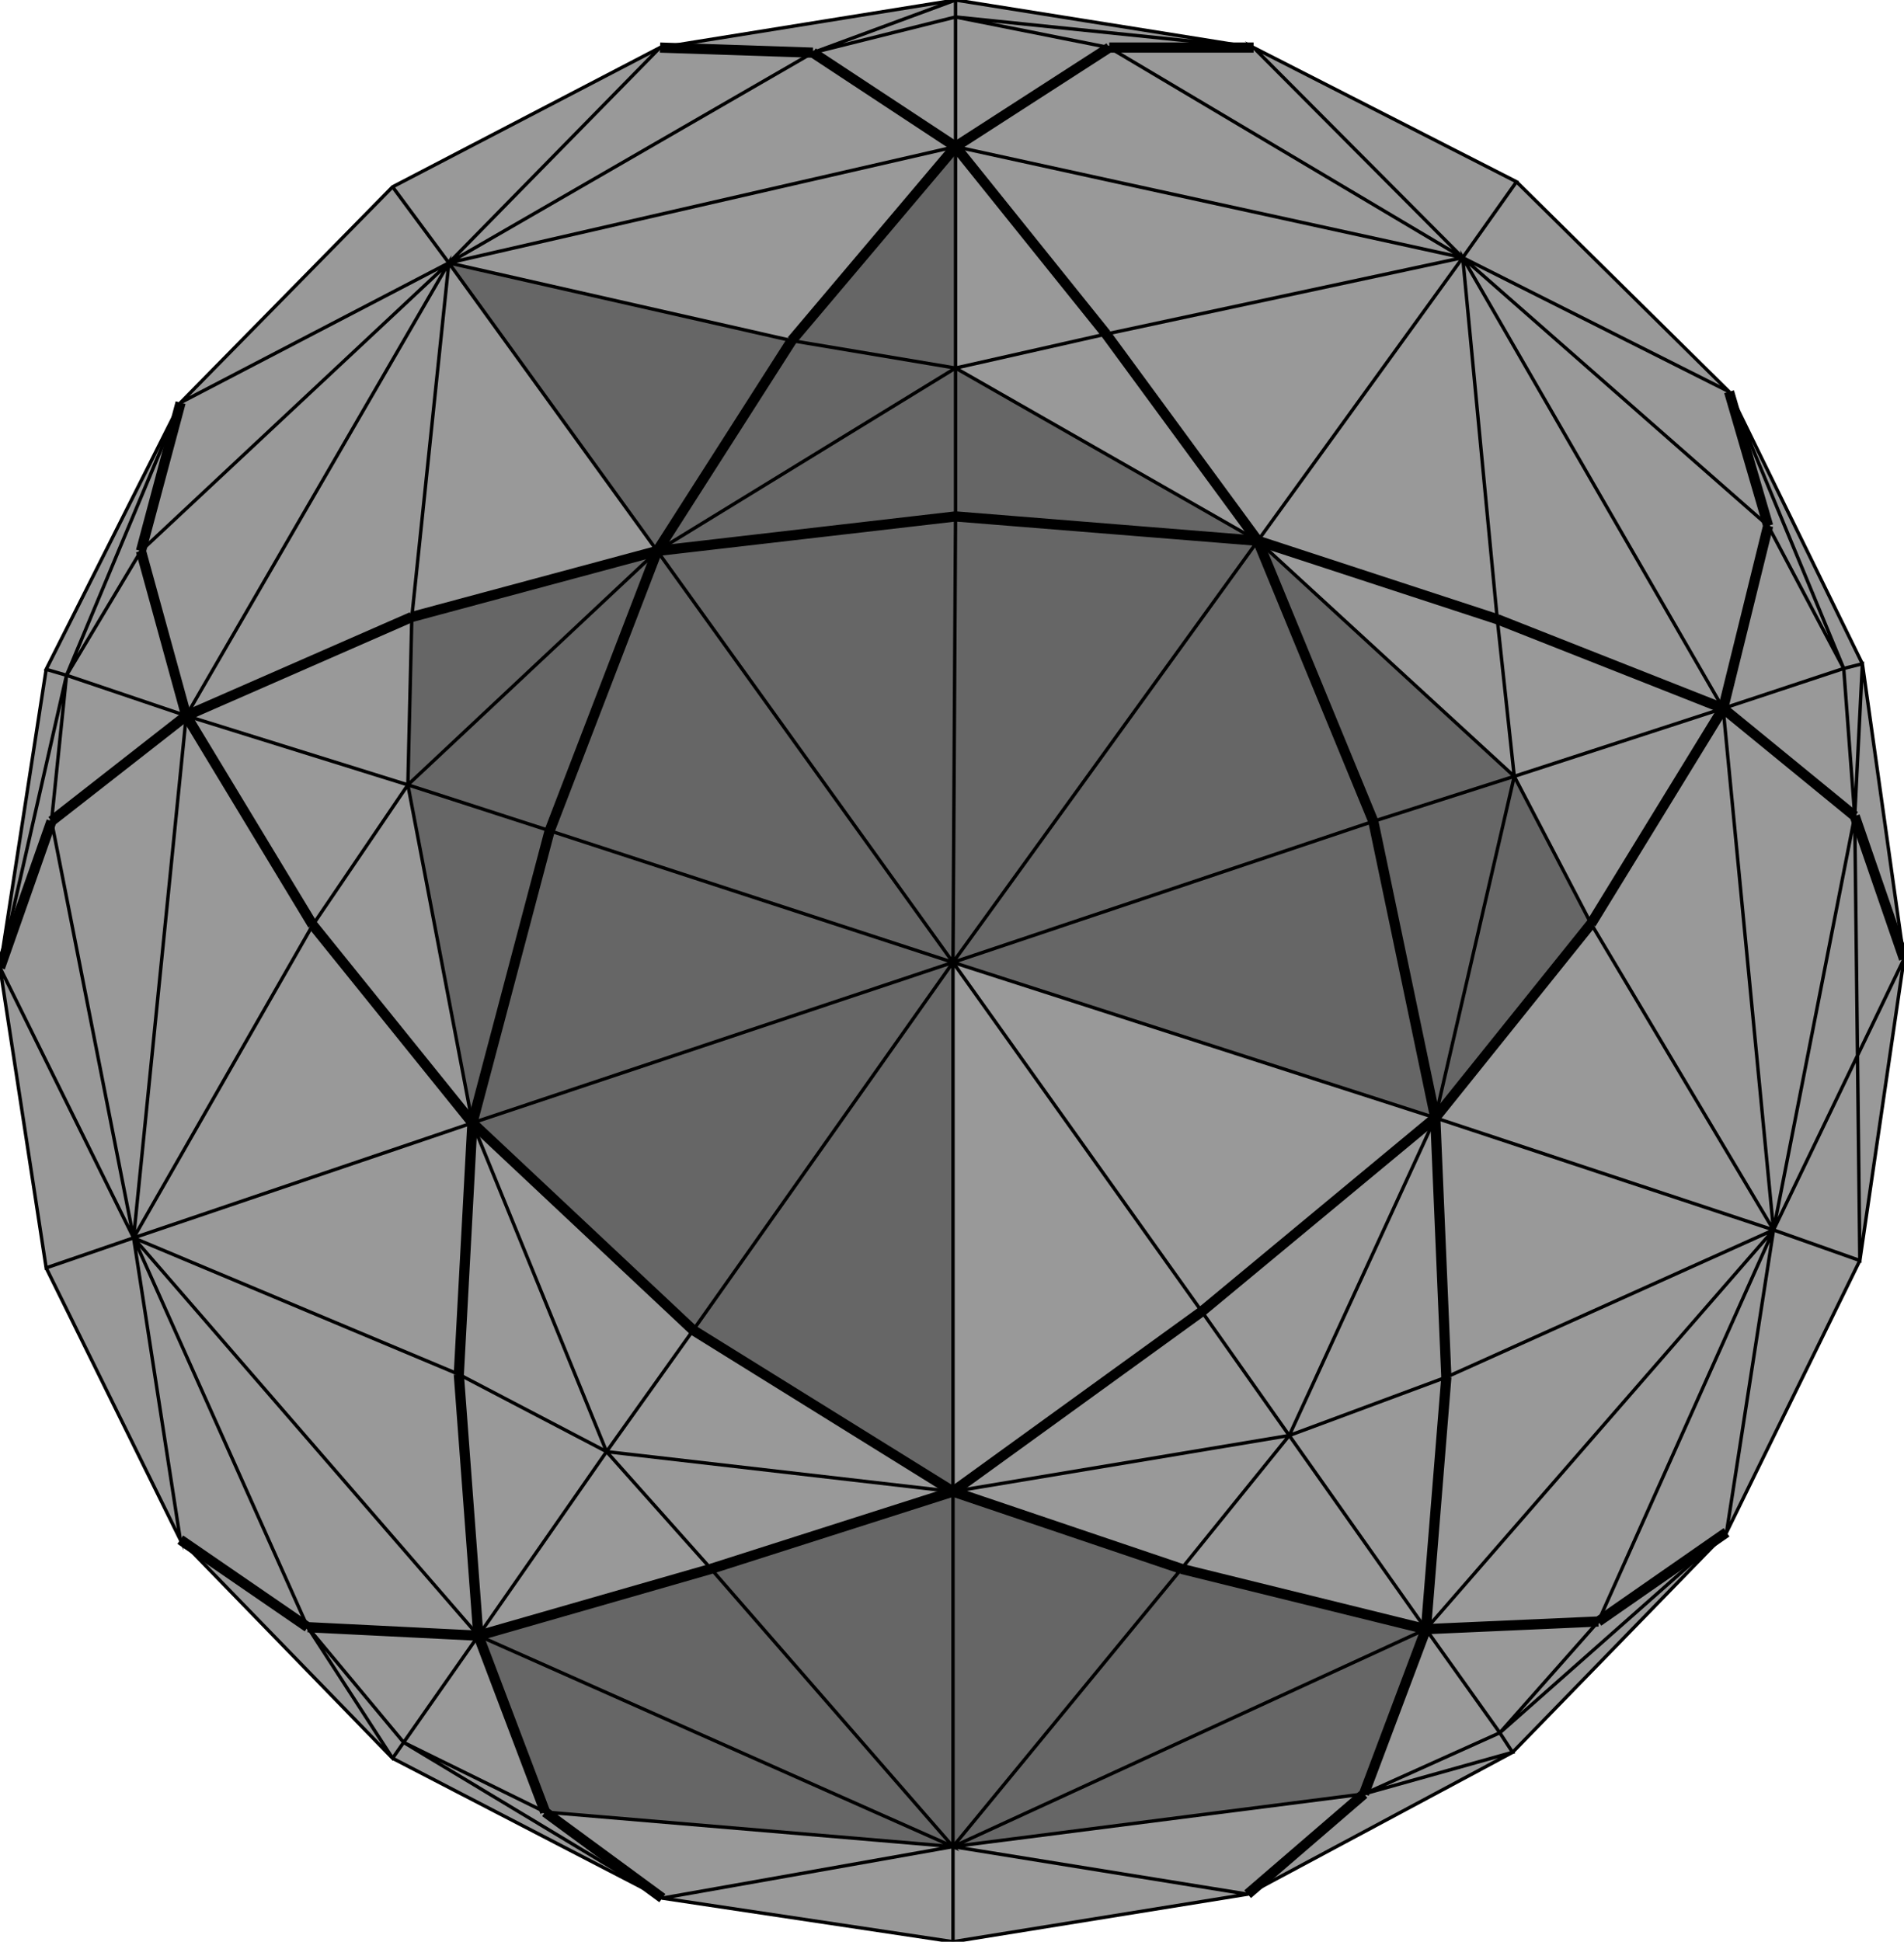
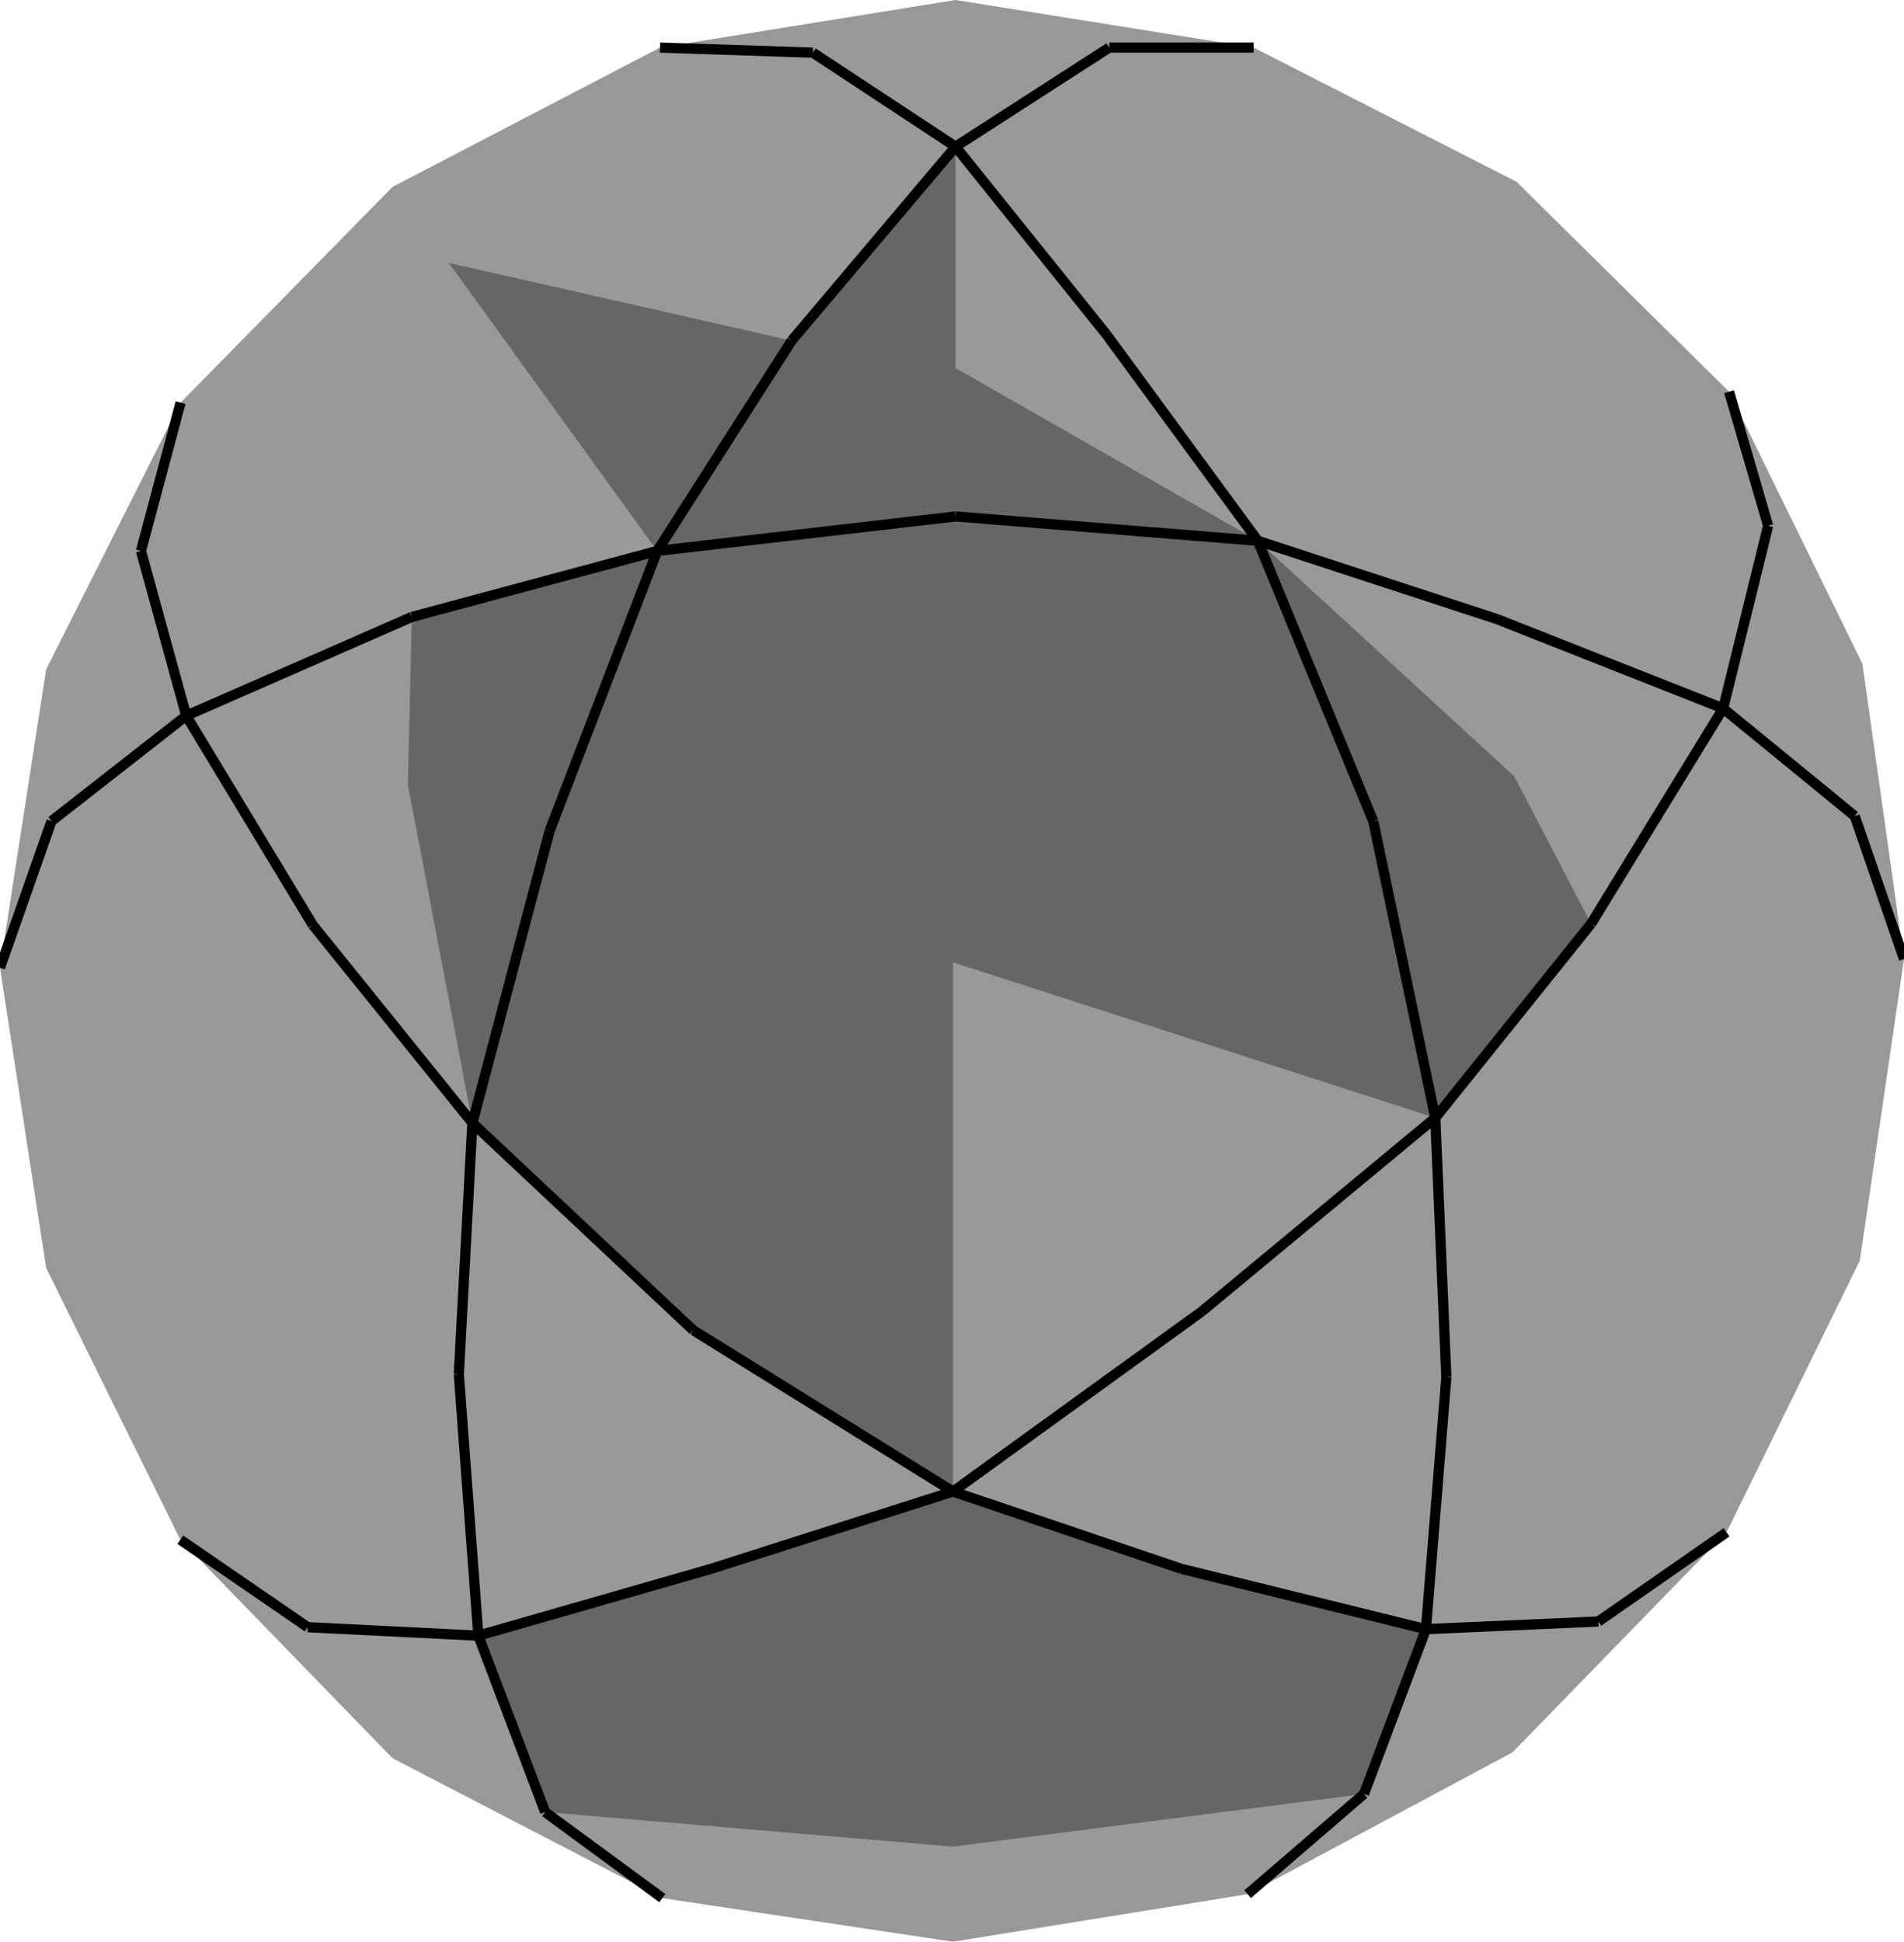
<svg xmlns="http://www.w3.org/2000/svg" version="1.2" baseProfile="tiny" viewBox="0 0 560.588 571.5">
  <path fill="#999" d="M115.588 55l-62.42 63.5-39.58 78.5L0 284.833l13.588 88.334 39.5 79.999 62.5 64.333 79.421 41.166 85.579 12.835 86.75-14 78-41.75 63-64.75 39.25-80 13-88.75-12.25-86.875-39.25-80.084-62.586-61.793L369.088 14l-87.75-14-87 14z" id="Inner_Fill" />
  <path fill="#666" d="M281.338 43.167v65.162l88.997 50.838 75.503 69.333 22.625 43.375L422.588 329l-142-45.75V439l67.25 22.75 72 17.75-18.25 48.5-121 15.5-120.077-10.169-19.673-51.911 68.5-19.67 71.25-22.75-76.5-47.5-65-61-19-99.5 1.166-49.417 72.253-19.424-61.356-84.784 100.937 22.875z" id="Horse_Fill" />
-   <path fill="none" stroke="#000" stroke-miterlimit="10" d="M115.588 55l16.563 22.375L194.338 14l87-14-42 15.5-45-1.5-78.75 41-62.42 63.5-11.662 43.659 13.333 48.5-39.672 31.009L0 284.833l39.334 79.499 99.754-33.832 141.5-47.25-76.5 108.25 76.5 47.5v104.5l86.75 14 78-41.75 63-64.75 39.25-80 13-88.75-12.25-86.875-39.25-80.084-62.586-61.793L369.088 14l61.581 61.831 15.833-22.333L369.088 14h-42.5l-45.25 29.167V0l87.75 14-87.75-9 45.25 9 104.081 61.831-149.331-32.664-42-27.667 42-10.5-42 10.5-107.187 61.875L53.168 118.5 13.588 197 0 284.833l13.588 88.334 25.746-8.835 52.754-92.082 28-41.25 41.75 13.5 118.75 38.75 123.75-41.5 41.5-13.25 61.5-20 38.75 31.688 14.5 42.062L522.173 362l-99.585-33-142-45.75-87.081-121.091-61.356-84.784 100.937 22.875 48.25-57.083-149.187 34.208-90.645 84.784-21.918 36.591 35.251 11.909 77.312-133.284-10.897 104.208-66.415 29.076-15.505 153.673-24.167-122.664 4.421-42.918 33.58-80.25-39.58 78.5 6 1.75L0 284.833l13.588 88.334 39.5 79.999-13.754-88.834 95.754 40.168 4-74 22.75-86 31.669-82.341L281.338 152v-43.671l-87.831 53.83L120.088 231l19 99.5-47-58.25-37.249-61.591L120.088 231l1.166-49.417 72.253-19.424 39.581-61.909 48.25 8.079 88.997 50.838-44.665-60.842-44.332-55.158v65.162l44.332-10.004 104.999-22.494-60.334 83.336 34.003 82.583 18.25 87.25 45.875-57.125L522.173 362l23.915-121.812 2.25-44.813-5.5 1.375-35.5 11.75-66.5-26.25 5 46.25-75.503-69.333L281.338 152l-.75 131.25 89.747-124.083 70.503 23.083-10.169-106.419L507.338 208.5l-38.875 63.375-22.625-43.375-23.25 100.5-68.75 57-73.25 53V283.25L353.838 386l25.75 36.5-99 16.5-102-11.75-37.75 54.17-50.25-2.501-37.5-25.753 62.5 64.333 3.255-4.667 21.995-31.412-5.75-76.92 43.5 22.75-39.5-96.75 65 61-25.5 35.75 30.75 34.5-68.5 19.67L39.334 364.332l51.254 114.587 28.255 33.913 41.668 20.499-19.673-51.911 139.75 62.08-71.25-81.75 71.25-22.75 67.25 22.75-67.25 81.75-120.077-10.169 34.498 25.334-79.421-41.166-25-38.58 28.255 33.913 76.166 45.833 85.579-15.165 139.25-64 6.003-74.168L422.588 329l-43 93.5 46.253-17.168L522.173 362l-14.835-153.5 13.25-53.75 22.25 42-33.75-81.459-78.419-39.46 89.919 78.919-11.5-39.459 33.75 81.459 3.25 43.438 1.5 130.812-25.415-9-51.585 115.25-50.75 2.25-40.25-57-31.75 39.25 72 17.75-18.25 48.5-121 15.5v28l-85.579-12.835 85.579 12.835 86.75-14 34.25-29.5 43.75-12.25-3.75-5.75 29-32.75 37.75-26.25 13.835-89-102.335 117.5 21.75 30.5-40 18 40-18 66.75-59" id="Grid_Joined" />
  <g id="Grid_Big_Lines_Seperate" fill="none" stroke="#000" stroke-width="3" stroke-miterlimit="10">
    <path d="M281.338 43.167L326.588 14M281.338 43.167l-42-27.667M326.588 14h42.5M239.338 15.5l-45-1.5M233.088 100.25l48.25-57.083M325.67 98.325l-44.332-55.158M53.168 118.5l-11.662 43.659M41.506 162.159l13.333 48.5M54.839 210.659l66.415-29.076M193.507 162.159l39.581-61.909M121.254 181.583l72.253-19.424M370.335 159.167L325.67 98.325M54.839 210.659l-39.672 31.009M15.167 241.668L0 284.833M92.088 272.25l-37.249-61.591M139.088 330.5l-47-58.25M53.088 453.166l37.5 25.753M161.838 244.5l31.669-82.341M161.838 244.5l-22.75 86M139.088 330.5l-4 74M193.507 162.159L281.338 152M281.338 152l88.997 7.167M404.338 241.75l-34.003-82.583M204.088 391.5l-65-61M204.088 391.5l76.5 47.5M280.588 439l73.25-53M90.588 478.919l50.25 2.501M140.838 481.42l-5.75-76.92M140.838 481.42l68.5-19.67M209.338 461.75l71.25-22.75M422.588 329l-18.25-87.25M422.588 329l-68.75 57M440.838 182.25l-70.503-23.083M507.338 208.5l-66.5-26.25M422.588 329l45.875-57.125M468.463 271.875l38.875-63.375M425.841 405.332L422.588 329M140.838 481.42l19.673 51.911M160.511 533.331l34.498 25.334M347.838 461.75L280.588 439M419.838 479.5l-72-17.75M425.841 405.332l-6.003 74.168M401.588 528l18.25-48.5M367.338 557.5l34.25-29.5M419.838 479.5l50.75-2.25M470.588 477.25l37.75-26.25M507.338 208.5l38.75 31.688M507.338 208.5l13.25-53.75M509.088 115.291l11.5 39.459M546.088 240.188l14.5 42.062" />
  </g>
</svg>